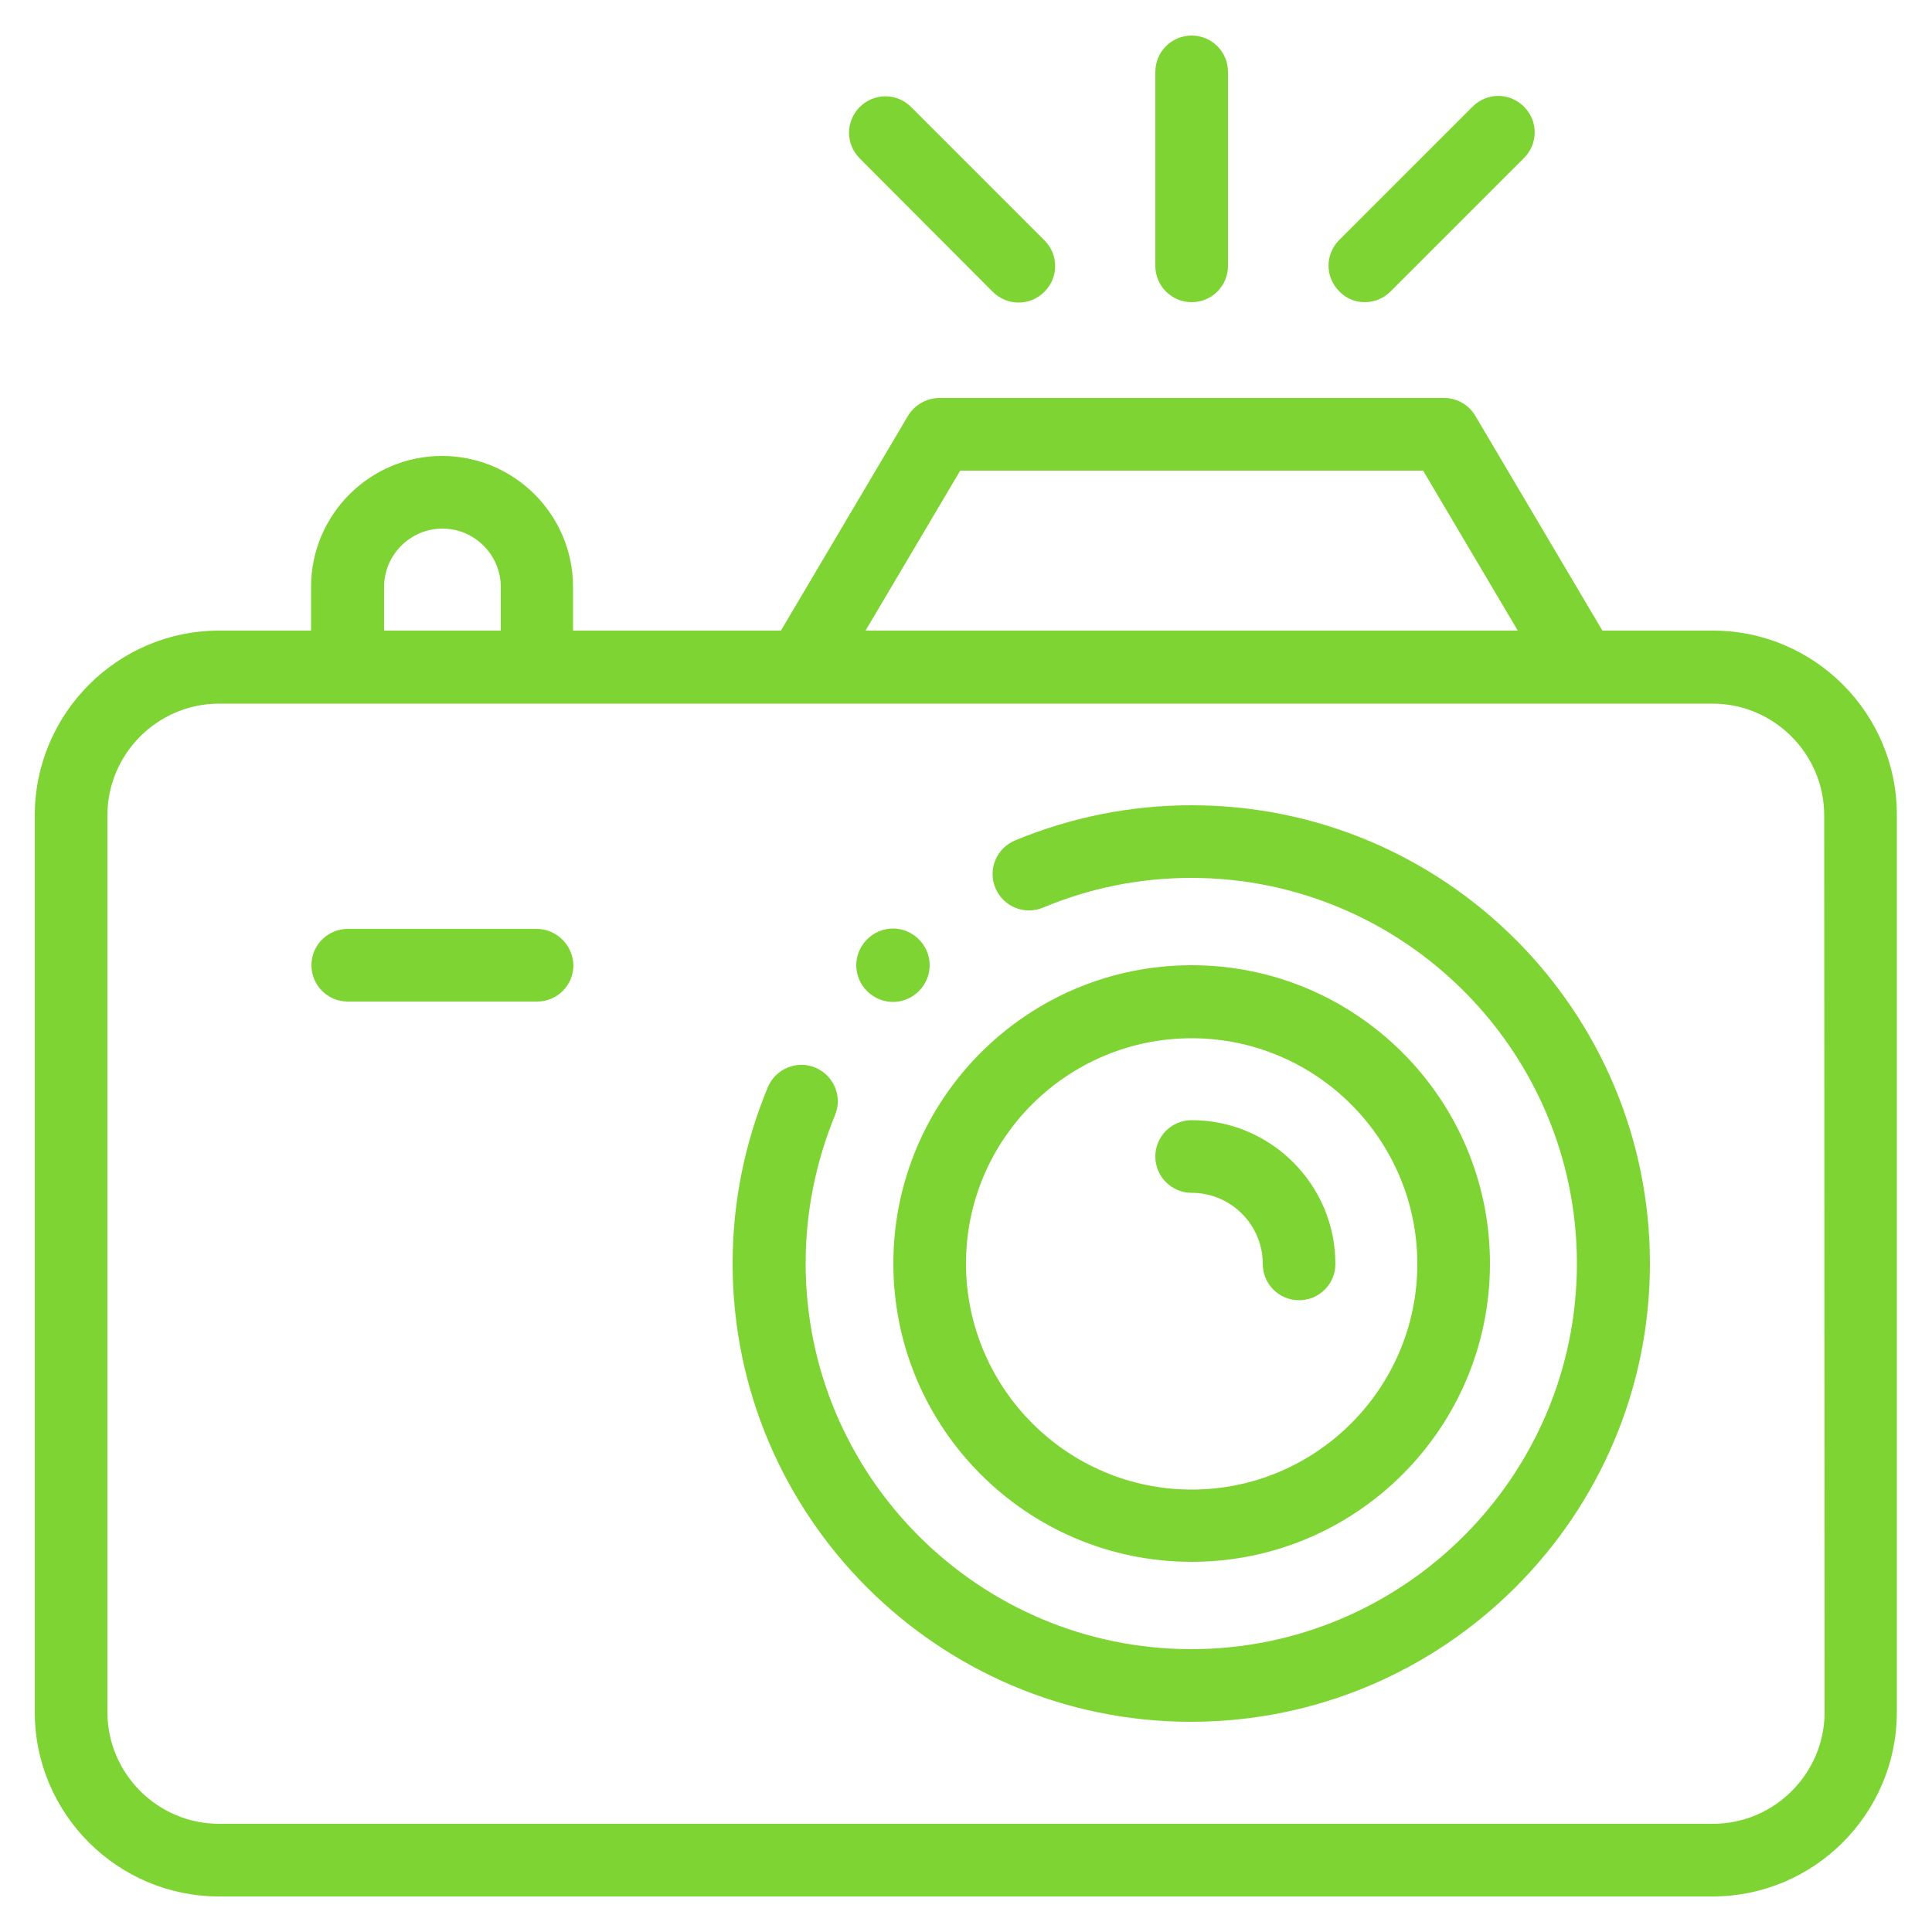
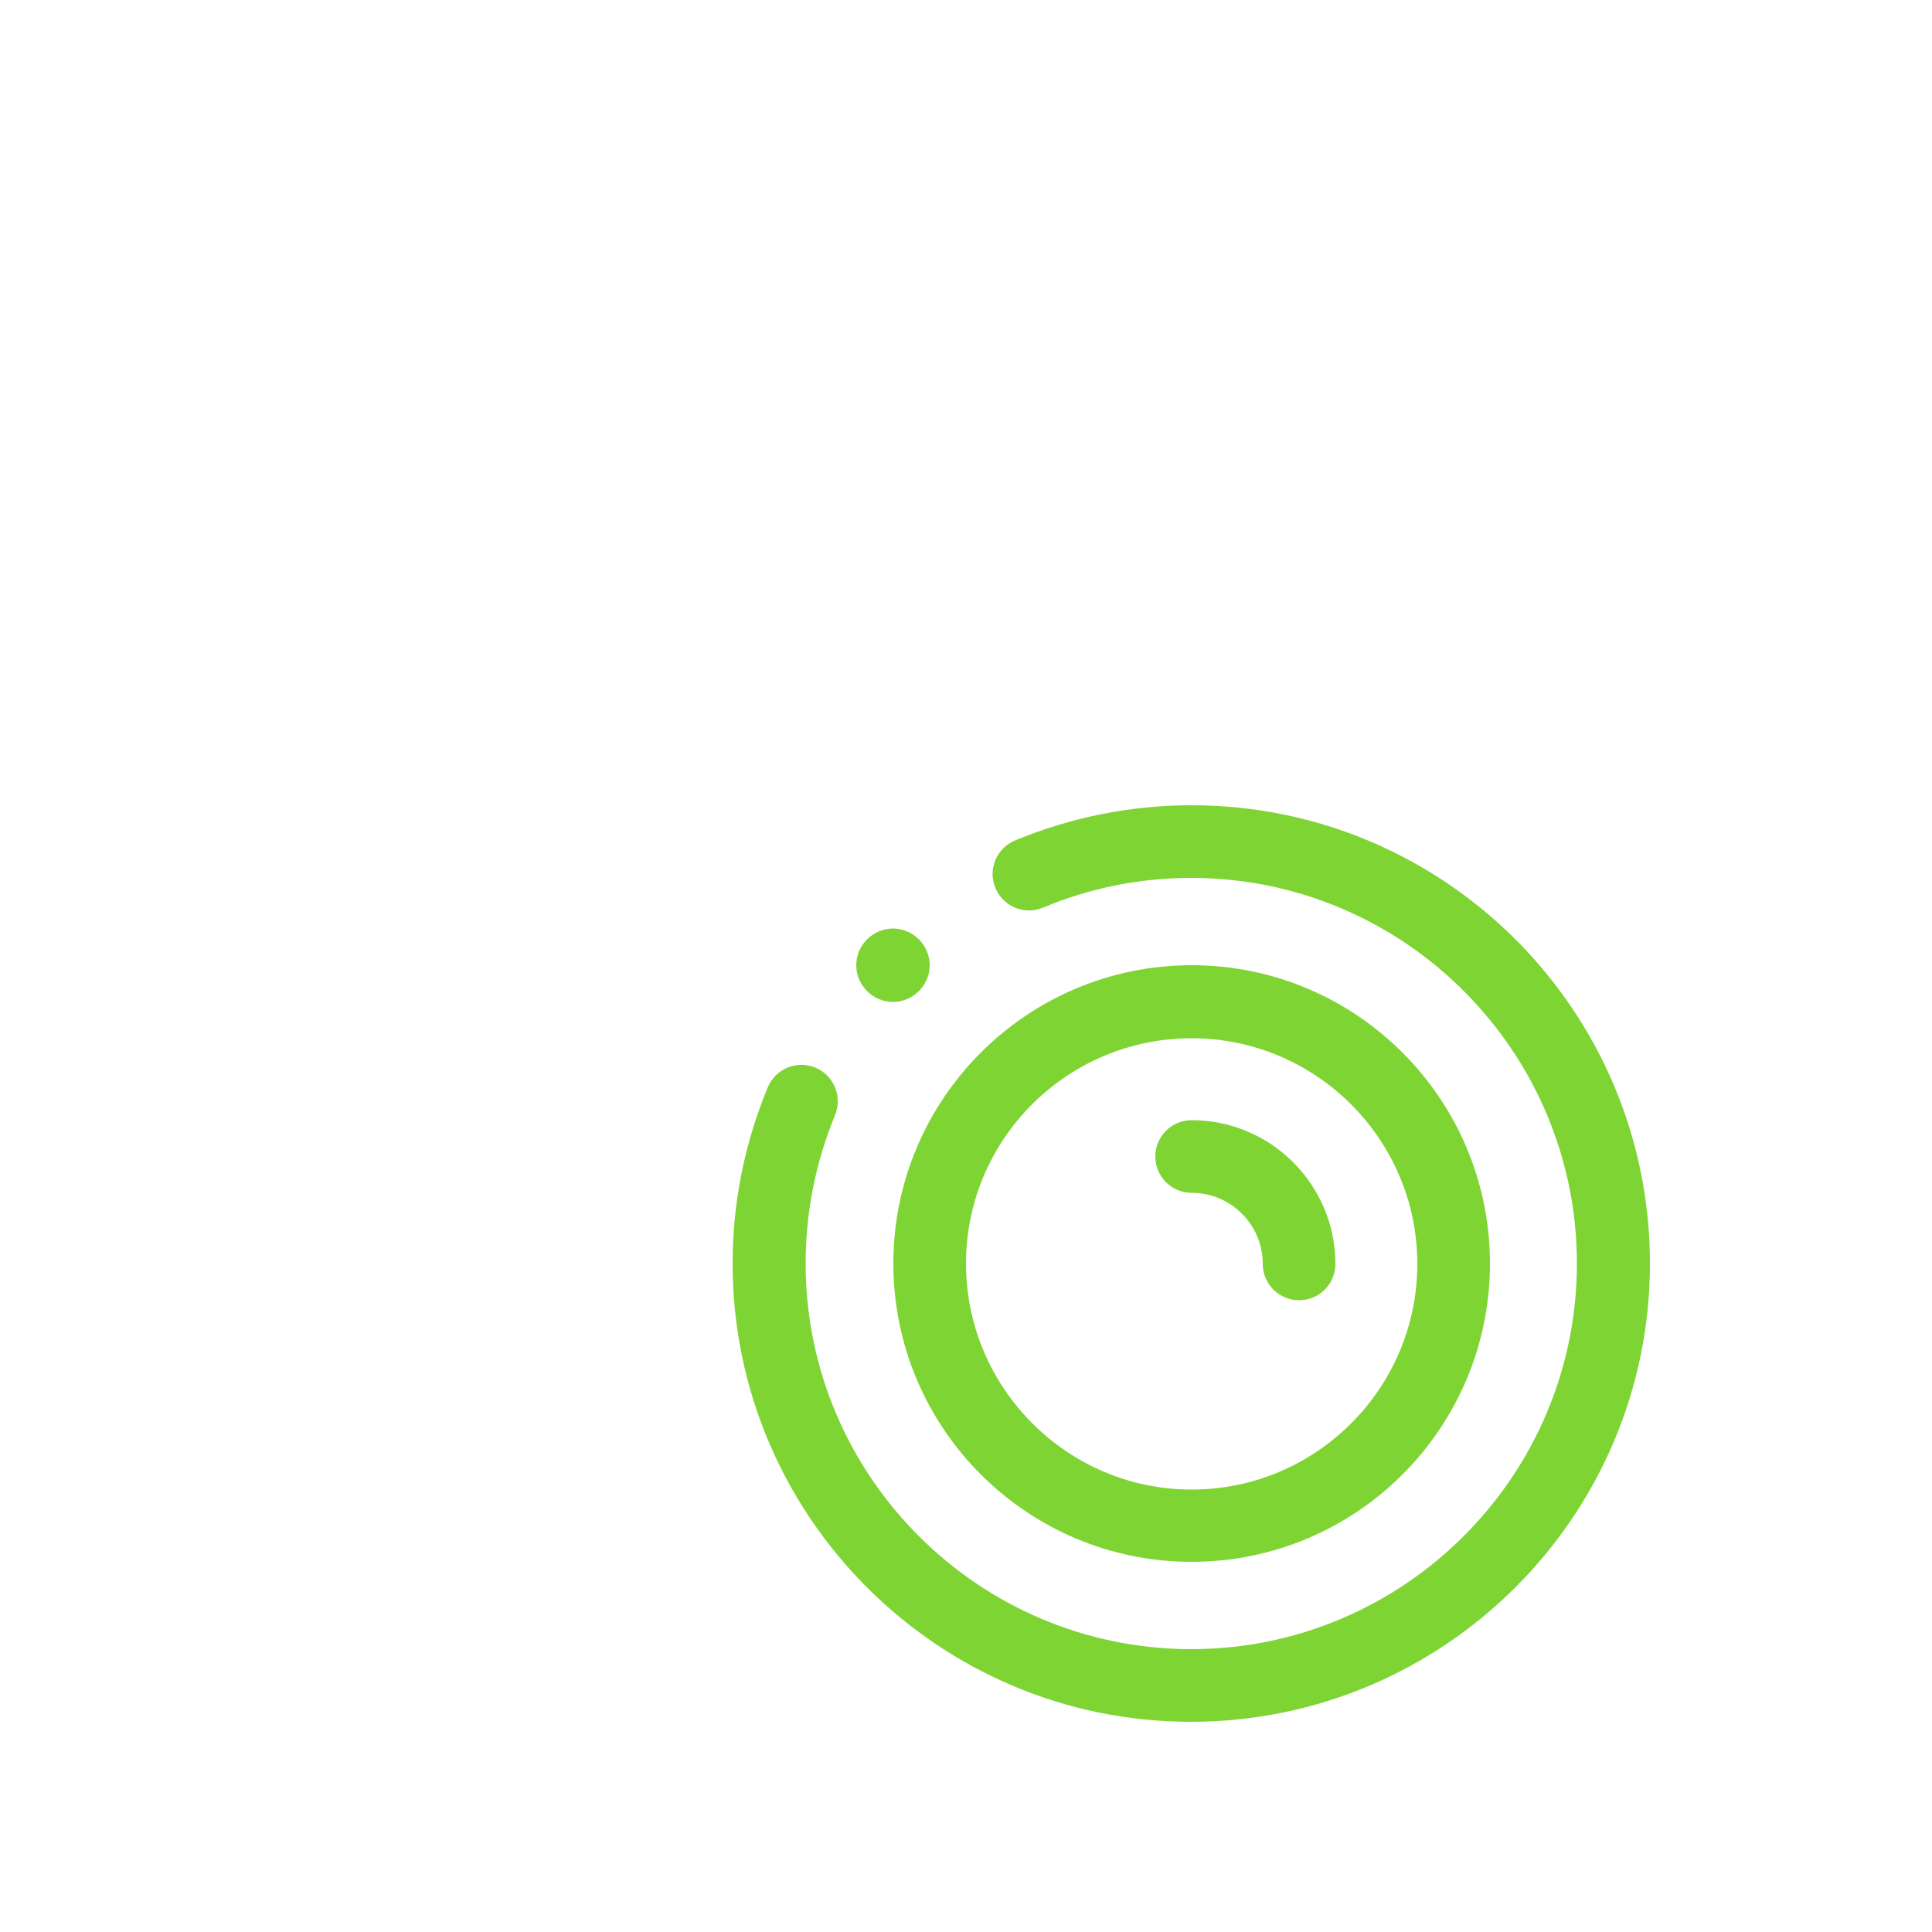
<svg xmlns="http://www.w3.org/2000/svg" version="1.1" id="Layer_1" x="0px" y="0px" viewBox="0 0 500 500" style="enable-background:new 0 0 500 500;" xml:space="preserve">
  <style type="text/css">
	.st0{fill:#7ED433;}
	.st1{fill:#FFFFFF;}
	.st2{fill-rule:evenodd;clip-rule:evenodd;fill:#7ED433;}
</style>
  <g id="XMLID_1184_">
    <g id="XMLID_176_">
      <path id="XMLID_178_" class="st0" d="M308.4,208.4c-15.8,0-31.2,3.1-45.7,9.1c-4.8,2-7.1,7.5-5.1,12.3c2,4.8,7.5,7.1,12.3,5.1    c12.2-5.1,25.1-7.7,38.4-7.7c55,0,99.8,44.8,99.8,99.8s-44.8,99.8-99.8,99.8s-99.8-44.8-99.8-99.8c0-13.3,2.6-26.2,7.6-38.4    c2-4.8-0.3-10.3-5.1-12.3c-4.8-2-10.3,0.3-12.3,5.1c-6,14.5-9.1,29.8-9.1,45.6c0,65.4,53.2,118.6,118.6,118.6S427,392.5,427,327    S373.8,208.4,308.4,208.4L308.4,208.4z" />
      <path id="XMLID_711_" class="st0" d="M308.4,404.2c42.6,0,77.2-34.6,77.2-77.2s-34.6-77.2-77.2-77.2s-77.2,34.6-77.2,77.2    S265.8,404.2,308.4,404.2z M308.4,268.7c32.2,0,58.4,26.2,58.4,58.4s-26.2,58.4-58.4,58.4S250,359.2,250,327    S276.2,268.7,308.4,268.7z" />
-       <path id="XMLID_714_" class="st0" d="M443.3,163.2h-28.6l-32.9-55.6c-1.7-2.9-4.8-4.6-8.1-4.6H243.1c-3.3,0-6.4,1.8-8.1,4.6    l-32.9,55.6h-53.8v-11.3c0-18.7-15.2-33.9-33.9-33.9s-33.9,15.2-33.9,33.9v11.3H56.7C30.4,163.2,9,184.7,9,211v232.1    c0,26.3,21.4,47.7,47.7,47.7h386.5c26.3,0,47.7-21.4,47.7-47.7V211C491,184.7,469.6,163.2,443.3,163.2L443.3,163.2z M248.5,121.8    h119.8l24.5,41.4H224L248.5,121.8z M99.4,151.9c0-8.3,6.8-15.1,15.1-15.1s15.1,6.8,15.1,15.1v11.3H99.4V151.9z M472.2,443.1    c0,15.9-13,28.9-28.9,28.9H56.7c-15.9,0-28.9-13-28.9-28.9V211c0-15.9,13-28.9,28.9-28.9h386.5c15.9,0,28.9,13,28.9,28.9    L472.2,443.1L472.2,443.1z" />
      <path id="XMLID_717_" class="st0" d="M308.4,308.7c10.1,0,18.4,8.2,18.4,18.4c0,5.2,4.2,9.4,9.4,9.4s9.4-4.2,9.4-9.4    c0-20.5-16.7-37.2-37.2-37.2c-5.2,0-9.4,4.2-9.4,9.4C299,304.5,303.2,308.7,308.4,308.7z" />
-       <path id="XMLID_718_" class="st0" d="M308.4,78.2c5.2,0,9.4-4.2,9.4-9.4V18.6c0-5.2-4.2-9.4-9.4-9.4c-5.2,0-9.4,4.2-9.4,9.4v50.2    C299,74,303.2,78.2,308.4,78.2z" />
-       <path id="XMLID_719_" class="st0" d="M353.2,78.2c2.4,0,4.8-0.9,6.7-2.8l34.5-34.5c3.7-3.7,3.7-9.6,0-13.3    c-3.7-3.7-9.6-3.7-13.3,0l-34.5,34.5c-3.7,3.7-3.7,9.6,0,13.3C348.4,77.3,350.8,78.2,353.2,78.2L353.2,78.2z" />
-       <path id="XMLID_720_" class="st0" d="M256.9,75.5c1.8,1.8,4.2,2.8,6.7,2.8s4.8-0.9,6.7-2.8c3.7-3.7,3.7-9.6,0-13.3l-34.5-34.5    c-3.7-3.7-9.6-3.7-13.3,0c-3.7,3.7-3.7,9.6,0,13.3L256.9,75.5z" />
-       <path id="XMLID_730_" class="st0" d="M138.9,240.4H90c-5.2,0-9.4,4.2-9.4,9.4c0,5.2,4.2,9.4,9.4,9.4h49c5.2,0,9.4-4.2,9.4-9.4    C148.3,244.7,144.1,240.4,138.9,240.4z" />
      <path id="XMLID_731_" class="st0" d="M231.1,259.3c2.5,0,4.9-1,6.7-2.8c1.8-1.8,2.8-4.2,2.8-6.7c0-2.5-1-4.9-2.8-6.7    c-1.8-1.8-4.2-2.8-6.7-2.8c-2.5,0-4.9,1-6.7,2.8c-1.8,1.8-2.8,4.2-2.8,6.7c0,2.5,1,4.9,2.8,6.7    C226.2,258.3,228.6,259.3,231.1,259.3z" />
    </g>
  </g>
</svg>